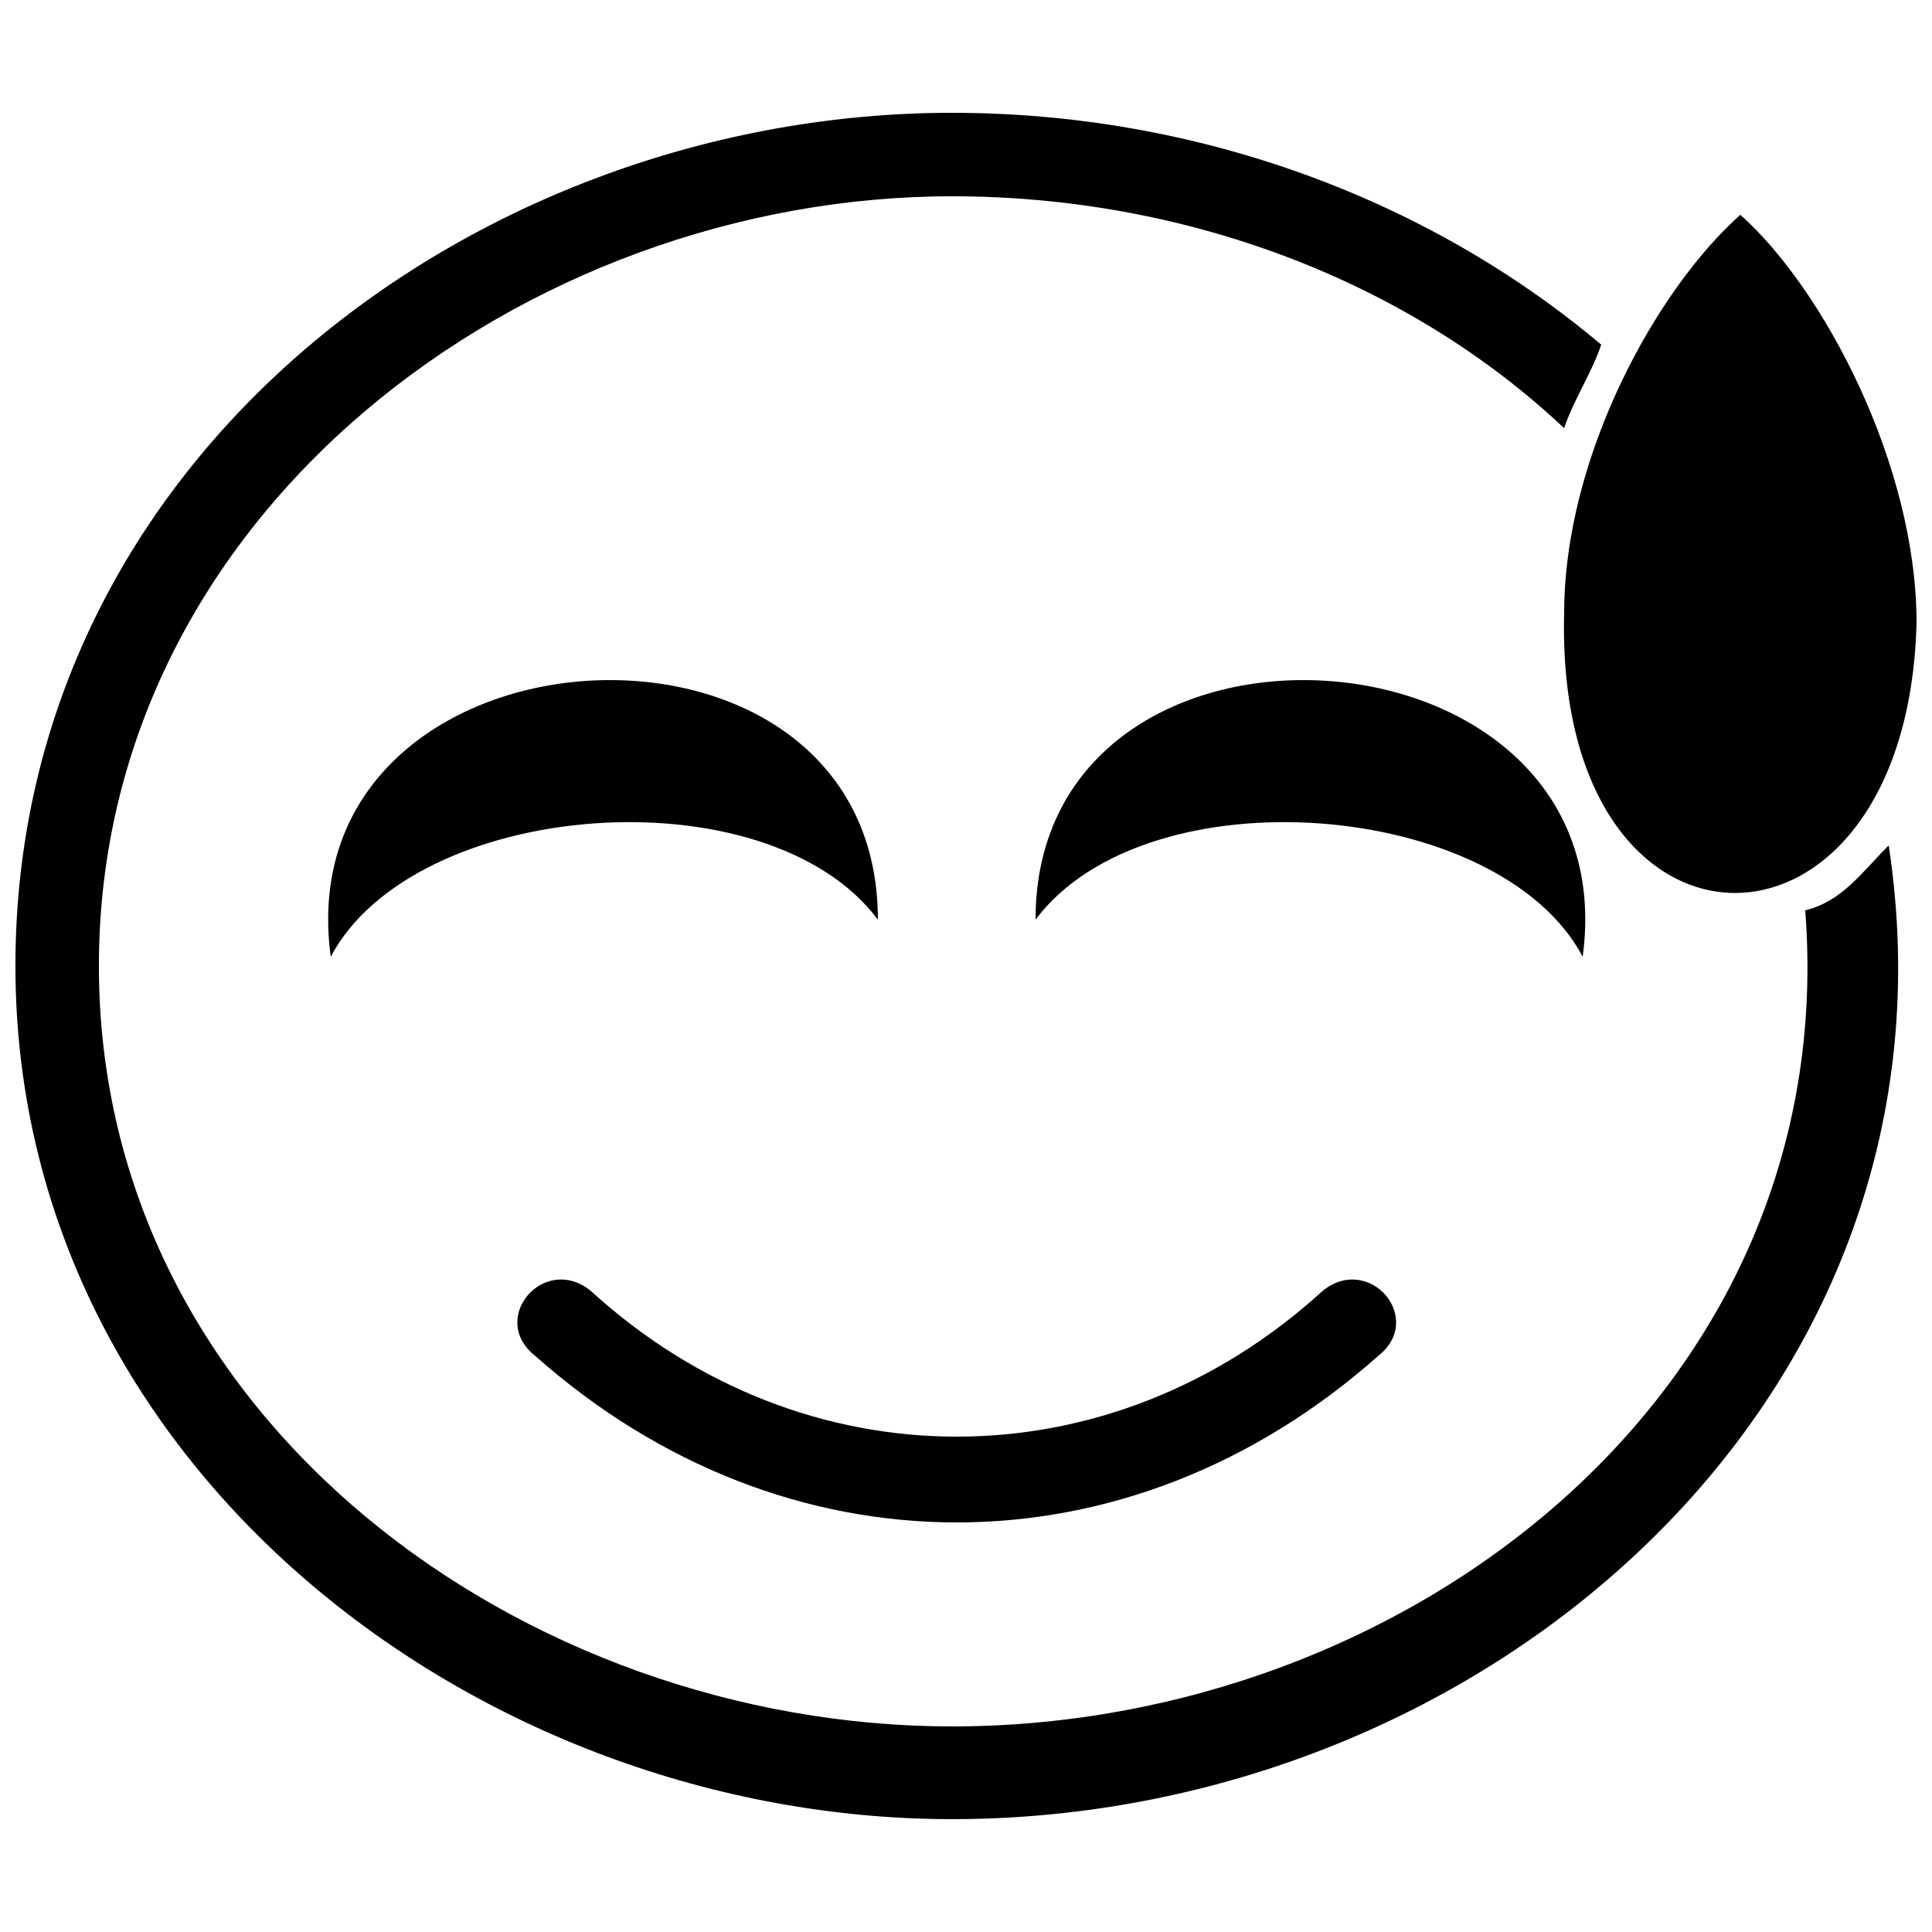
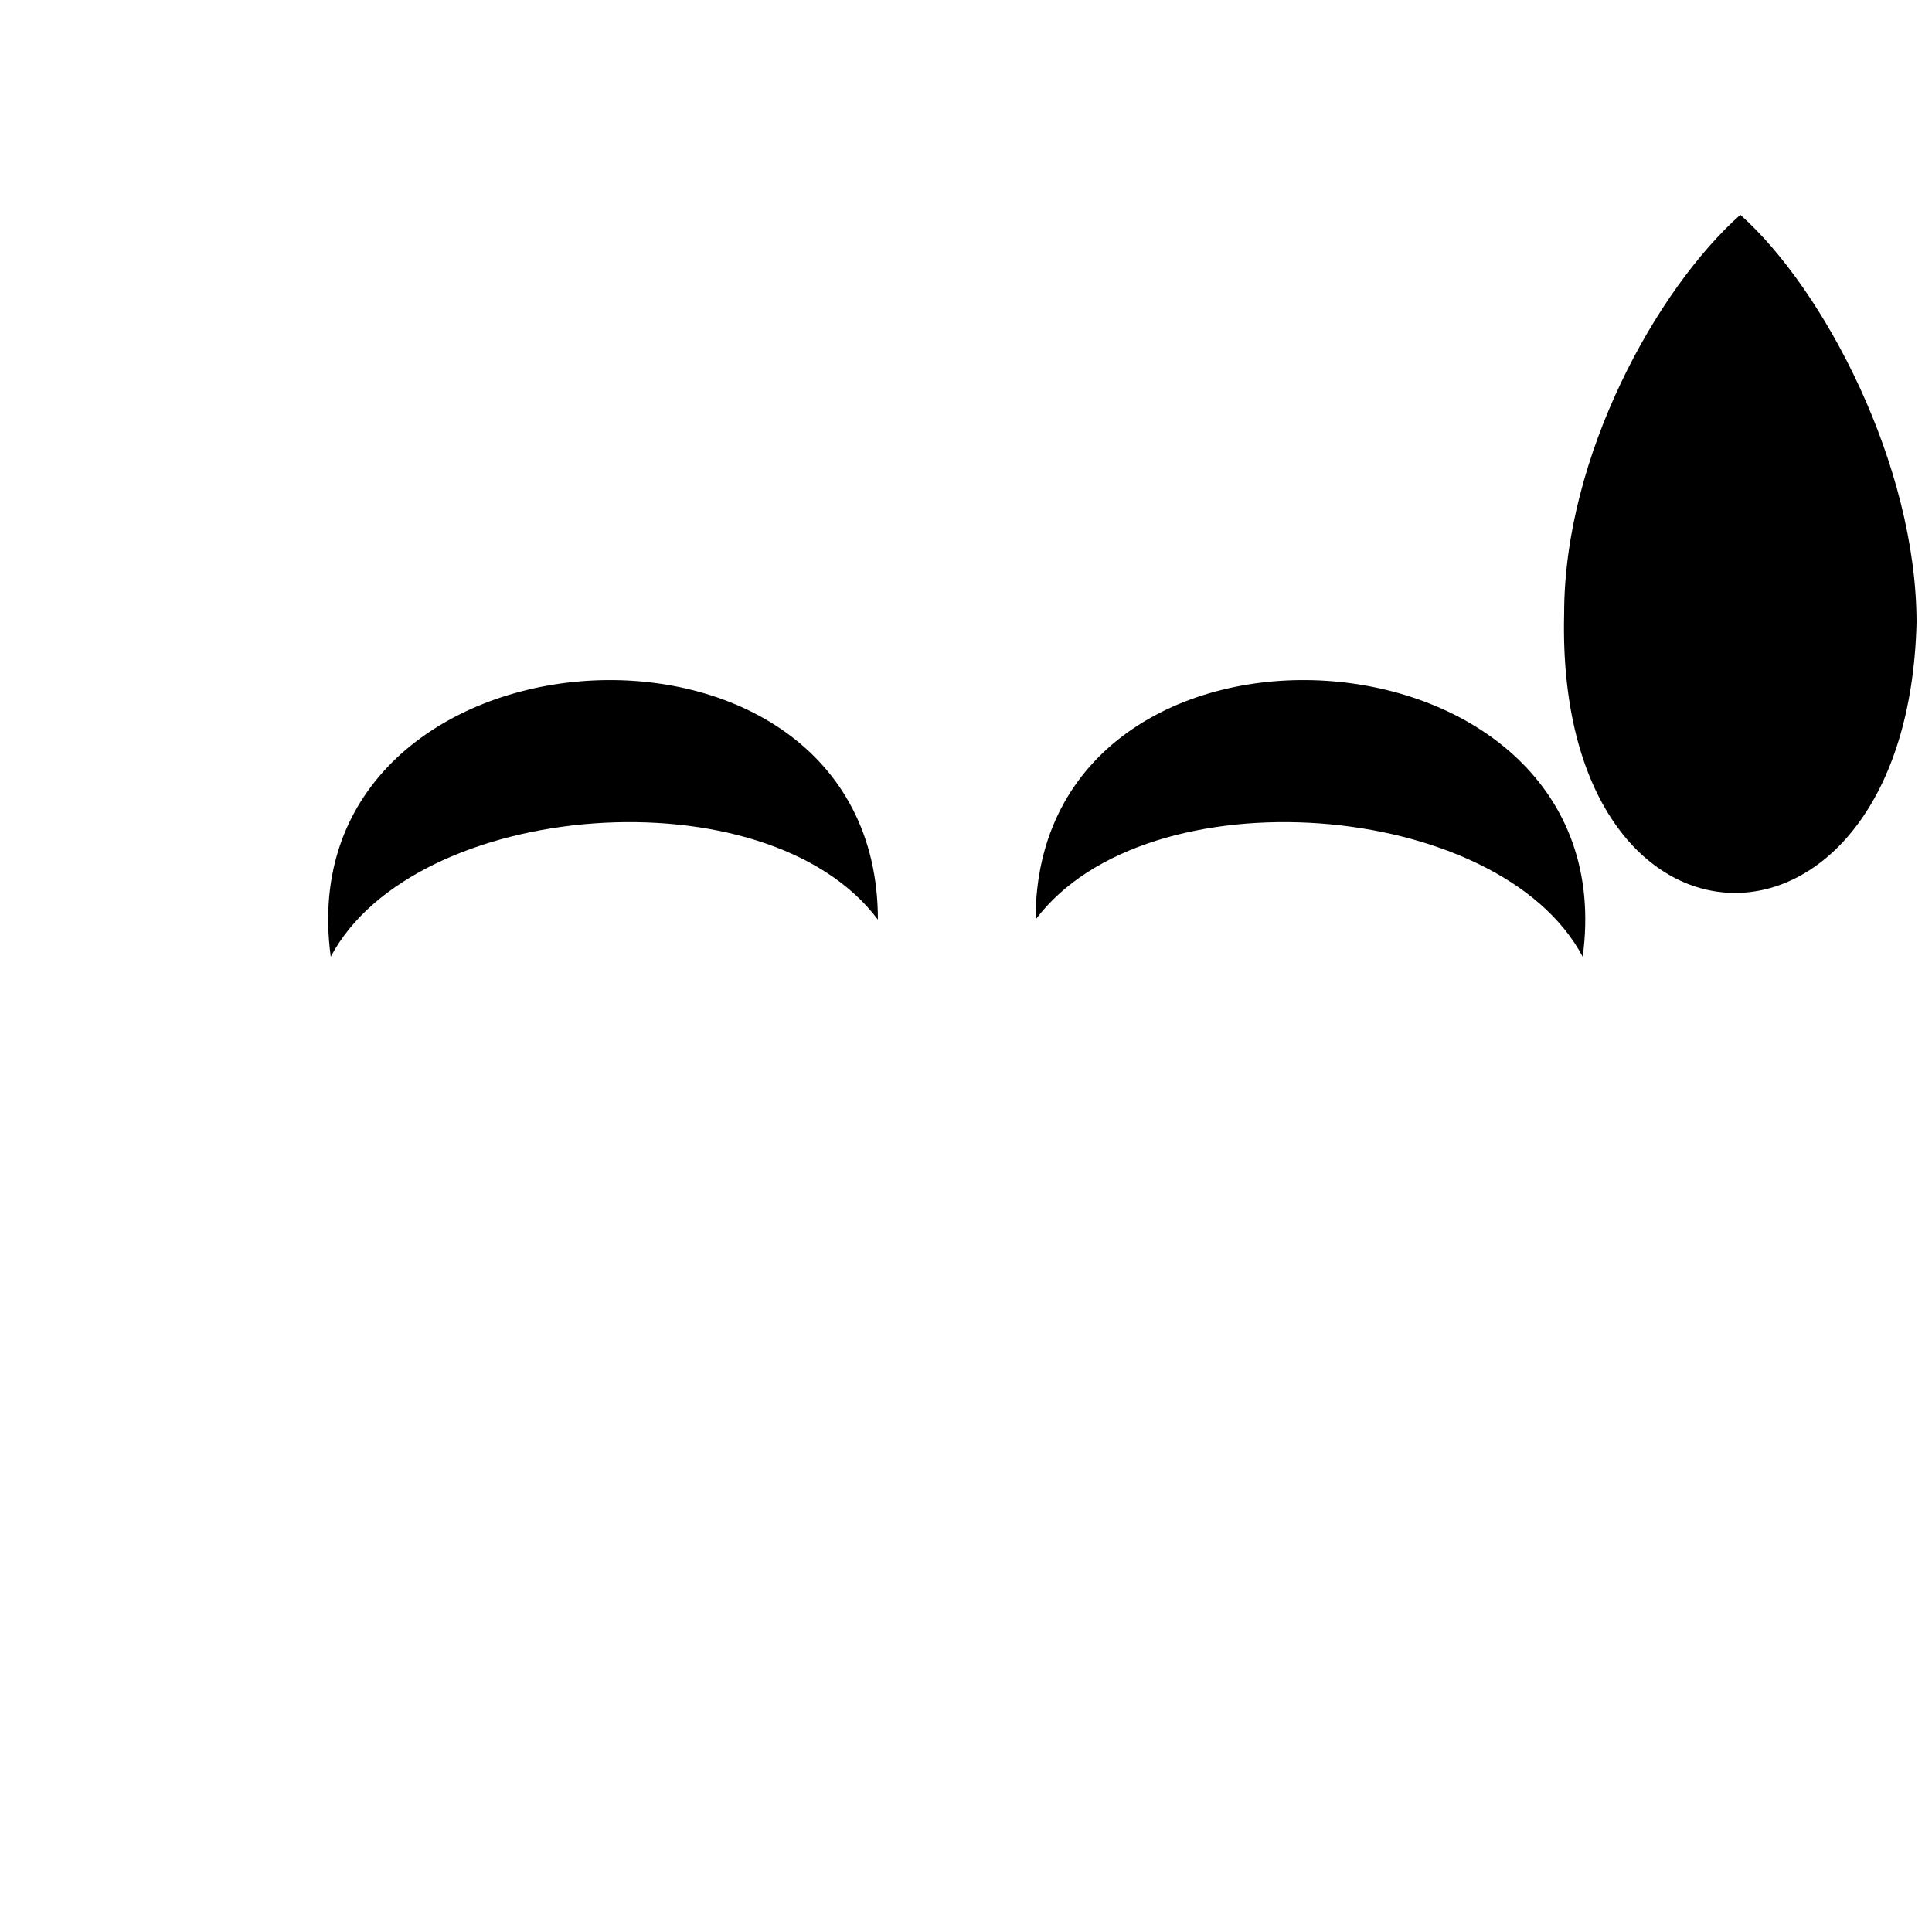
<svg xmlns="http://www.w3.org/2000/svg" width="800px" height="800px" version="1.1" viewBox="144 144 512 512">
  <defs>
    <clipPath id="b">
      <path d="m148.09 173h499.91v454h-499.91z" />
    </clipPath>
    <clipPath id="a">
      <path d="m558 200h93.902v181h-93.902z" />
    </clipPath>
  </defs>
-   <path d="m285.72 503.22c-12.289-9.832 2.457-27.035 14.746-17.203 56.523 51.609 137.62 51.609 194.15 0 12.289-9.832 27.035 7.371 14.746 17.203-66.355 58.984-157.29 58.984-223.64 0z" />
  <path d="m376.65 387.71c-29.492-39.32-122.88-31.949-145 9.832-12.289-90.93 145-100.76 145-9.832z" fill-rule="evenodd" />
  <path d="m418.43 387.71c29.492-39.32 122.88-31.949 145 9.832 12.289-90.93-145-100.76-145-9.832z" fill-rule="evenodd" />
  <g clip-path="url(#b)">
-     <path d="m396.31 173.9c63.898 0 125.34 22.117 172.03 61.441-2.457 7.371-7.371 14.746-9.832 22.117-41.781-39.32-100.76-61.441-162.2-61.441-113.05 0-226.1 83.559-226.1 203.98s113.05 201.52 226.1 201.52c120.42 0 235.93-88.473 226.1-216.27 9.832-2.457 14.746-9.832 22.117-17.203 22.117 145-105.68 258.05-248.22 258.05-125.34 0-248.22-93.391-248.22-226.1 0-135.17 122.88-226.1 248.22-226.1z" />
-   </g>
+     </g>
  <g clip-path="url(#a)">
    <path d="m605.21 200.93c22.117 19.66 46.695 66.355 46.695 108.13-2.457 95.848-95.848 95.848-93.391-2.457 0-41.781 24.574-86.016 46.695-105.68z" fill-rule="evenodd" />
  </g>
</svg>